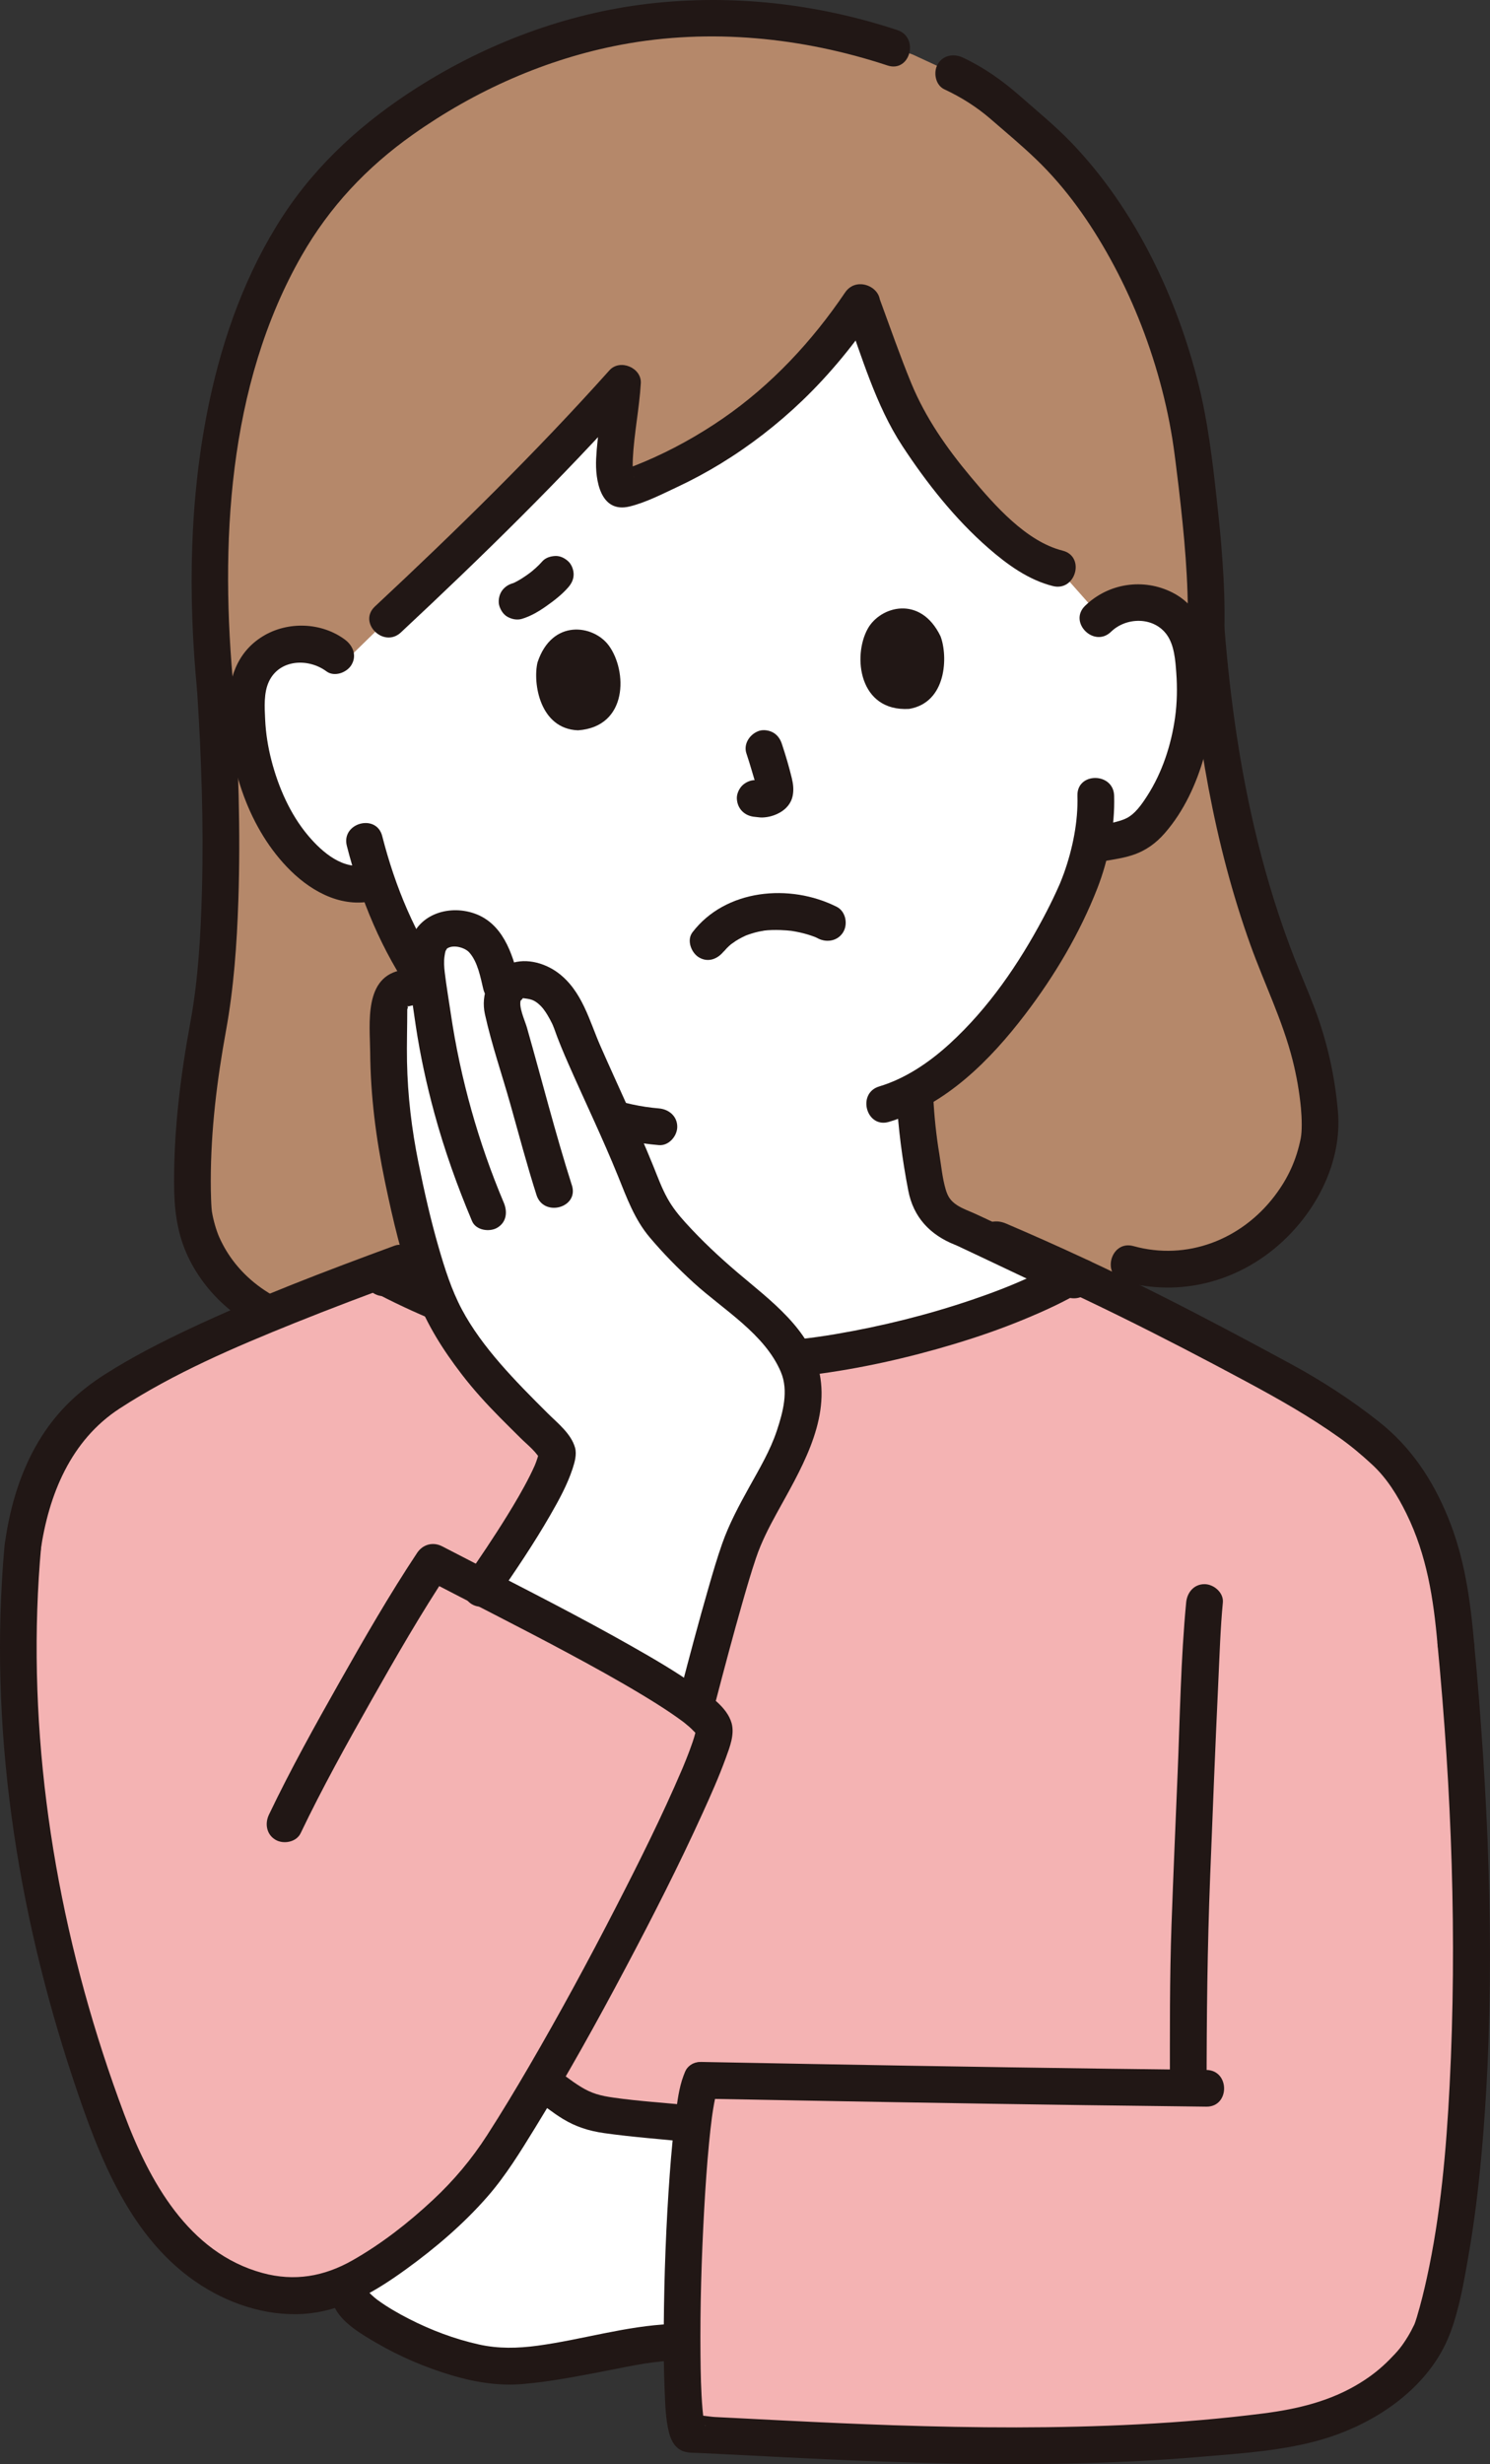
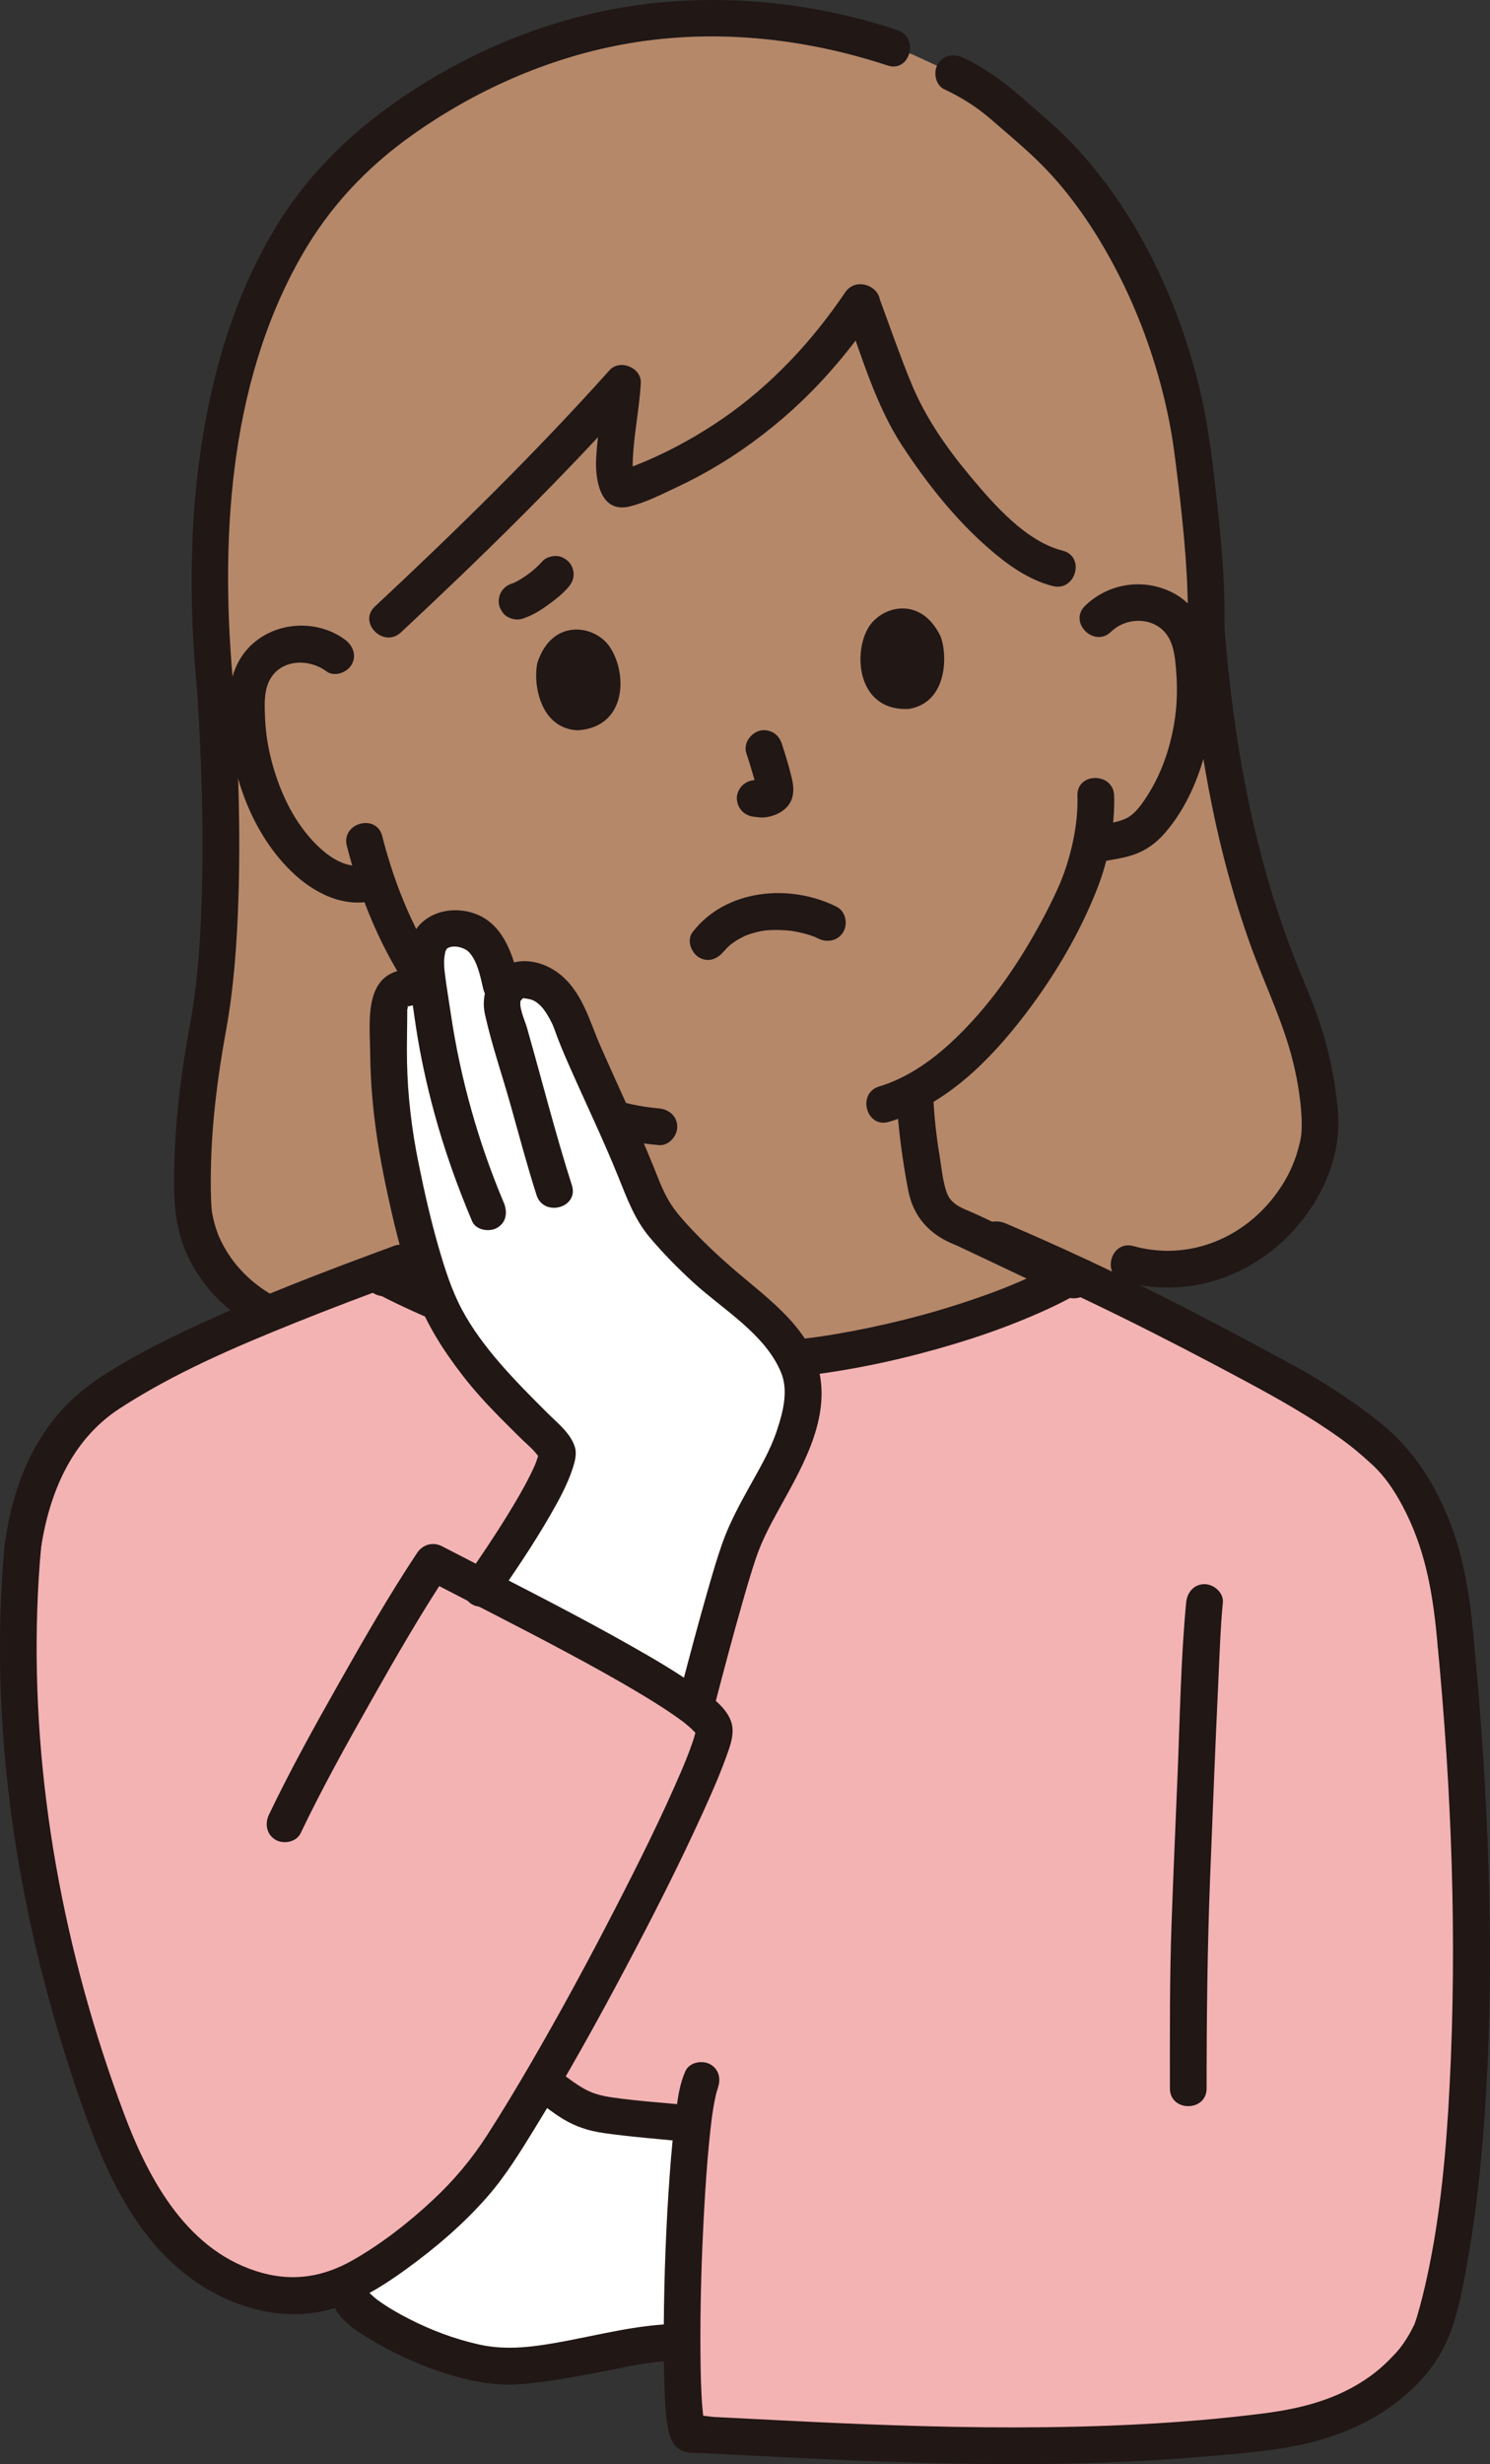
<svg xmlns="http://www.w3.org/2000/svg" id="b" width="194.885" height="322.04" viewBox="0 0 194.885 322.04">
  <rect x="0" y="0" width="194.885" height="322.04" fill="#333333" stroke="none" />
  <defs>
    <style>.g{fill:#b5886a;}.g,.h,.i,.j{stroke-width:0px;}.h{fill:#f4b3b3;}.i{fill:#fff;}.j{fill:#211715;}</style>
  </defs>
  <g id="c">
    <g id="d">
      <path class="i" d="M90.062,283.312c-.54,7.013-.859,15.862-.848,22.885-.852-.036-1.472-.061-1.472-.061-4.862.167-16.868,3.455-22.222,3.111-7.594-.488-18.674-6.239-19.778-9.111l-.532-1.543c6.283-2.947,15.372-10.54,19.132-16.129,1.978-2.941,4.201-6.539,6.514-10.482.088.08.108.099.108.099,1.63,1.185,4.603,3.753,7.222,4.167,4.925.777,8.052.888,12.103,1.319l.314.043c-.198,1.671-.38,3.605-.541,5.703Z" />
      <path class="g" d="M147.615,165.171c14.368,4.129,25.76-9.387,25.037-19.209-.443-6.008-1.719-10.581-4.097-16.253-2.966-7.072-8.756-21.456-10.803-47.692.182-7.991-1.282-19.425-1.882-23.817-2.078-15.225-10.02-31.864-20.474-40.722-4.52-3.83-5.88-5.665-10.673-7.88,0,0-2.687-1.241-5.373-2.483-1.313-.436-2.627-.872-2.627-.872-8.326-2.765-16.918-4.402-28.921-3.626-19.68,1.272-36.542,12.542-43.834,20.486-12.097,13.179-18.821,36.257-15.779,67.285,1.366,21.075.621,36.389-1.24,45.183-1.273,6.018-2.037,15.952-1.703,21.967.546,9.834,11.89,19.924,27.374,15.578,0,0,30.387,7.745,51.12,5.31,22.074-2.593,43.874-13.256,43.874-13.256Z" />
-       <path class="i" d="M142.065,78.474c-1.873-2.113-3.717-4.192-3.717-4.192-7.227-1.704-15.902-13.377-18.967-18.326-2.154-3.479-4.751-11.178-6.751-16.554-7.655,11.41-17.769,19.801-30.707,24.418-3.073,1.135-.762-8.997-.51-13.729-7.801,8.72-22.676,23.41-30.678,30.869,0,0-3.351,3.274-5.838,5.704-1.548-1.993-4.456-2.909-7.043-2.35-2.107.455-3.962,1.864-4.823,3.676-.609,1.271-.741,2.682-.78,4.053-.119,5.402,1.294,10.807,4.045,15.545,1.34,2.308,3.033,4.491,5.294,6.09,1.841,1.284,4.462,2.713,7.613,1.416,1.435,4.235,3.511,8.903,6.598,13.389,2.354,2.461,4.511,4.728,4.511,4.728,4.851,5.099,10.246,9.131,15.957,11.562-.167,2.666-.37,4.676-.828,7.289-.601,3.428-.413,6.493-5.179,8.214-.347.125-20.438,6.425-19.59,6.353,0,8.539,18.476,20.984,43.142,20.984,28.222,0,46.754-12.889,46.754-20.576l-.404-.166c-.482-.199-14.001-6.63-14.317-6.744-4.767-1.721-4.578-4.786-5.179-8.214-.539-3.075-.895-6.161-1.015-9.271,11.913-6.384,20.678-23.933,22.103-28.735.183-.704.535-1.947.859-3.443,2.142-.524,5.27-.627,6.908-2.116,2.037-1.876,3.435-4.259,4.466-6.72,2.119-5.052,2.824-10.594,2.011-15.936-.215-1.355-.528-2.737-1.295-3.919-1.087-1.686-3.107-2.844-5.256-3.025-2.003-.168-4.08.531-5.513,1.84-.578-.652-1.227-1.384-1.873-2.112Z" />
      <path class="j" d="M145.321,82.565c2.007-1.946,5.611-1.984,7.313.418.962,1.358,1.101,3.336,1.218,4.943.142,1.937.111,3.915-.157,5.841-.498,3.573-1.675,7.184-3.633,10.228-.717,1.114-1.638,2.478-2.894,3.02-1.514.652-3.301.732-4.9,1.067-3.021.634-1.743,5.262,1.276,4.629,1.519-.319,3.087-.468,4.567-.952,1.73-.566,3.07-1.531,4.258-2.897,2.488-2.861,4.109-6.403,5.138-10.029,1.079-3.802,1.477-7.868,1.066-11.802-.402-3.85-1.503-7.694-5.213-9.582-3.793-1.93-8.376-1.24-11.433,1.723-2.222,2.154,1.174,5.546,3.394,3.394h0Z" />
      <path class="j" d="M140.923,103.992c.102,3.364-.623,6.937-1.755,10.108-.151.422-.318.837-.484,1.252-.217.543.138-.291-.117.274-.124.274-.244.551-.369.825-.552,1.207-1.147,2.394-1.771,3.565-3.197,5.994-7.14,11.749-12.171,16.357-2.704,2.477-5.826,4.59-9.259,5.618-2.952.884-1.694,5.518,1.276,4.629,7.45-2.231,13.218-8.031,17.818-14.056,3.828-5.014,7.144-10.593,9.441-16.481,1.459-3.738,2.313-8.094,2.192-12.091-.093-3.082-4.894-3.095-4.8,0h0Z" />
      <path class="j" d="M45.118,83.596c-3.067-2.279-7.486-2.43-10.737-.442-3.449,2.109-4.537,5.689-4.534,9.547.007,7.48,2.739,15.762,8.16,21.09,2.996,2.945,7.049,5.026,11.3,3.819,2.967-.842,1.706-5.475-1.276-4.629-3.065.87-5.888-1.589-7.734-3.779-2.331-2.764-3.877-6.302-4.782-9.775-.463-1.779-.751-3.577-.836-5.413-.074-1.594-.202-3.488.508-4.969,1.398-2.916,5.17-3.041,7.509-1.303,1.041.774,2.68.171,3.284-.861.715-1.223.183-2.508-.861-3.284h0Z" />
      <path class="j" d="M45.364,110.546c1.783,6.986,4.58,13.764,8.738,19.68.744,1.059,2.098,1.554,3.284.861,1.048-.613,1.61-2.218.861-3.284-3.944-5.611-6.564-11.909-8.254-18.533-.763-2.991-5.394-1.723-4.629,1.276h0Z" />
      <path class="j" d="M110.523,40.608c2.187,5.93,3.998,12.335,7.489,17.66,3.176,4.844,6.897,9.561,11.275,13.375,2.448,2.133,5.225,4.15,8.423,4.952,2.997.752,4.275-3.876,1.276-4.629-4.747-1.191-8.882-5.9-12.032-9.663-3.132-3.741-5.913-7.716-7.776-12.243-1.453-3.533-2.705-7.147-4.027-10.73-.448-1.215-1.627-2.041-2.952-1.676-1.17.322-2.127,1.73-1.676,2.952h0Z" />
      <path class="j" d="M110.531,38.231c-4.301,6.366-9.639,12.09-15.982,16.46-3.217,2.216-6.661,4.128-10.259,5.653-.867.367-1.747.709-2.632,1.027-.658.236-.485.083.074.168.201.031.402.091.579.197.046.028.682.687.476.431.228.282.135.355.022-.071-.139-.523-.014.247-.033-.211-.027-.64-.036-1.273-.005-1.913.16-3.312.849-6.574,1.044-9.883.12-2.04-2.735-3.217-4.097-1.697-9.665,10.785-20.092,20.993-30.678,30.869-2.264,2.112,1.136,5.5,3.394,3.394,10.586-9.876,21.013-20.084,30.678-30.869l-4.097-1.697c-.195,3.309-.884,6.57-1.044,9.883-.132,2.728.531,7.158,4.385,6.22,2.109-.513,4.238-1.612,6.196-2.529s3.874-1.946,5.722-3.076c3.823-2.337,7.402-5.11,10.639-8.207,3.682-3.525,6.912-7.506,9.763-11.727,1.734-2.566-2.423-4.971-4.145-2.423h0Z" />
      <path class="j" d="M117.363,3.93C106.9.476,95.777-.793,84.81.489c-10.766,1.259-21.144,5.166-30.278,10.975-6.947,4.418-13.029,9.859-17.545,16.779-4.778,7.321-7.814,15.755-9.612,24.275-2.622,12.426-2.803,25.266-1.585,37.871.125,1.29,1.014,2.4,2.4,2.4,1.201,0,2.525-1.102,2.4-2.4-1.839-19.039-.86-40.002,8.873-56.995,3.635-6.346,8.471-11.511,14.519-15.791,8.139-5.76,17.46-9.917,27.276-11.761,11.6-2.18,23.677-.965,34.828,2.716,2.94.971,4.2-3.663,1.276-4.629h0Z" />
      <path class="j" d="M160.152,82.018c.111-5.64-.402-11.294-1.023-16.895-.55-4.961-1.137-9.939-2.341-14.791-2.857-11.509-8.326-22.994-16.586-31.617-2.134-2.228-4.543-4.191-6.86-6.224-2.276-1.995-4.66-3.678-7.406-4.966-1.173-.55-2.588-.328-3.284.861-.609,1.041-.318,2.731.861,3.284,2.211,1.037,4.211,2.289,6.057,3.885,2.002,1.731,4.055,3.442,5.964,5.276,3.911,3.758,7.053,8.226,9.668,12.961,2.799,5.07,4.964,10.466,6.497,16.049.777,2.829,1.389,5.704,1.804,8.609.028.193.054.387.08.58.093.68-.069-.526.029.215.055.413.109.825.162,1.238.141,1.095.275,2.191.403,3.288.703,6.045,1.297,12.154,1.176,18.246-.061,3.09,4.739,3.09,4.8,0h0Z" />
      <path class="j" d="M25.79,90.389c.554,8.629.855,17.286.627,25.932-.154,5.842-.503,11.782-1.505,17.21-1.288,6.984-2.168,13.996-2.144,21.114.011,3.182.323,6.163,1.602,9.103,1.18,2.713,3.049,5.174,5.291,7.101,6.556,5.634,15.411,6.816,23.597,4.582,2.976-.812,1.713-5.444-1.276-4.629-6.227,1.699-13.084,1.173-18.337-2.859-2.159-1.657-3.853-3.752-4.961-6.234-.376-.842-.787-2.227-.964-3.347-.011-.067-.033-.237-.057-.558-.026-.341-.039-.683-.053-1.025-.032-.826-.044-1.653-.043-2.48.01-6.622.807-13.104,1.993-19.603,1.018-5.578,1.421-11.272,1.612-16.932.308-9.125,0-18.267-.584-27.375-.083-1.294-1.044-2.4-2.4-2.4-1.235,0-2.483,1.1-2.4,2.4h0Z" />
      <path class="j" d="M155.352,82.018c1.112,14.063,3.416,28.167,8.2,41.481,1.807,5.028,4.2,9.854,5.514,15.049.522,2.063.89,4.158,1.09,6.276.124,1.311.161,3.015-.027,3.954-.562,2.81-1.659,5.224-3.432,7.546-4.338,5.684-11.447,8.475-18.444,6.532-2.981-.827-4.253,3.802-1.276,4.629,7.383,2.049,14.995.038,20.627-5.093,4.701-4.283,7.947-10.663,7.392-17.116-.398-4.623-1.399-9.105-3.03-13.449-.841-2.24-1.815-4.427-2.683-6.657-1.92-4.933-3.497-9.992-4.772-15.128-2.281-9.194-3.614-18.588-4.36-28.024-.102-1.292-1.03-2.4-2.4-2.4-1.219,0-2.503,1.101-2.4,2.4h0Z" />
      <path class="h" d="M19.825,288.879c-2.961-4.335-5.008-9.354-6.766-14.339C4.893,251.384.779,226.279,2.989,202.071c1.197-8.681,4.62-14.589,9.145-18.477,8.68-6.359,23.808-12.42,37.016-17.335,11.109,6.168,28.912,11.745,45.67,11.787,15.128.059,35.062-5.27,45.296-11.242.199-.128.702-.052,1.432.176,9.488,4.448,18.08,9.004,27.525,14.138,2.58,1.4,9.542,5.957,11.558,8.125,3.957,3.306,6.682,9.348,8.296,15.111.606,2.163,1.093,5.888,1.495,10.556,2.732,28.229,3.369,68.162-2.853,88.767-1.25,4.141-7.108,11.992-19.917,13.814-27.546,3.918-59.189,1.439-77.402.642-1.679-.373-1.143-27.934.358-40.544-.203-.013-.32-.022-.32-.022-4.051-.43-7.178-.541-12.103-1.319-2.62-.413-5.593-2.981-7.222-4.167,0,0-.042-.028-.119-.08-2.309,3.936-4.528,7.527-6.503,10.464-3.849,5.721-13.281,13.542-19.589,16.326-6.866,3.03-15.224.295-20.671-4.867-1.61-1.526-3.013-3.225-4.256-5.044Z" />
      <path class="j" d="M58.616,134.907c7.37,7.694,16.722,13.851,27.565,14.754,1.293.108,2.4-1.18,2.4-2.4,0-1.388-1.103-2.292-2.4-2.4-9.518-.792-17.75-6.645-24.171-13.348-2.141-2.235-5.532,1.162-3.394,3.394h0Z" />
      <path class="j" d="M117.264,143.389c.212,4.087.756,8.198,1.534,12.217.674,3.484,2.842,5.783,6.103,7.079.95.377-.598-.302.075.023.254.123.513.238.769.358.807.378,1.612.759,2.418,1.139,2.182,1.031,4.363,2.065,6.545,3.097,1.489.704,2.965,1.461,4.48,2.107,1.191.508,2.572.356,3.284-.861.59-1.009.338-2.773-.861-3.284-3.214-1.37-6.341-2.988-9.498-4.481-1.533-.725-3.06-1.466-4.603-2.168-.781-.356-1.597-.628-2.321-1.099-.898-.584-1.237-1.182-1.502-2.08-.434-1.476-.57-3.053-.822-4.568-.412-2.477-.67-4.97-.8-7.478-.16-3.073-4.961-3.092-4.8,0h0Z" />
      <path class="j" d="M50.717,169.273c6.152-2.26,12.502-4.06,18.747-6.041,3.168-1.005,5.742-2.691,6.898-5.923.463-1.293.579-2.685.795-4.032.383-2.381.72-4.756.897-7.162.095-1.294-1.171-2.4-2.4-2.4-1.378,0-2.305,1.102-2.4,2.4-.146,1.983-.41,3.924-.726,5.886-.203,1.263-.319,2.561-.712,3.785-.286.89-.838,1.57-1.949,2.173-.959.521-2.086.774-3.12,1.102-5.768,1.826-11.628,3.498-17.308,5.585-1.216.447-2.04,1.628-1.676,2.952.322,1.171,1.73,2.126,2.952,1.676h0Z" />
      <path class="j" d="M155.144,209.439c-.707,7.418-.81,14.928-1.12,22.37-.273,6.56-.558,13.122-.794,19.683-.257,7.146-.212,14.302-.212,21.451,0,3.089,4.8,3.094,4.8,0,0-9.246.103-18.47.465-27.708.333-8.501.67-17.003,1.07-25.502.162-3.429.264-6.876.59-10.295.123-1.292-1.191-2.4-2.4-2.4-1.4,0-2.277,1.104-2.4,2.4h0Z" />
-       <path class="j" d="M91.727,274.281c16.778.318,33.556.622,50.336.85,5.241.071,10.482.136,15.724.196,3.09.035,3.092-4.765,0-4.8-17.158-.196-34.314-.46-51.47-.773-4.863-.089-9.726-.18-14.59-.272-3.09-.058-3.09,4.742,0,4.8h0Z" />
      <path class="j" d="M188.022,214.909c1.839,19.1,2.567,38.421,1.584,57.593-.433,8.446-1.169,16.944-2.984,25.219-.373,1.701-.79,3.395-1.291,5.063-.068.227-.143.451-.215.677-.04.125-.094.245-.139.368-.123.33.263-.544.012-.035-.265.537-.532,1.065-.846,1.576-.775,1.265-1.264,1.869-2.418,3.03-1.22,1.227-2.394,2.145-3.848,3.042-3.852,2.377-8.155,3.401-12.602,3.971-5.42.695-10.871,1.144-16.327,1.428-10.673.555-21.37.479-32.048.122-4.74-.158-9.478-.375-14.215-.612-2.109-.106-4.217-.215-6.326-.322-.95-.048-1.9-.096-2.85-.143-.805-.039-2.053-.338-2.83-.133l-.144-.006c.516.067.954.279,1.314.637-.146-.145-.041-.13.306.405-.073-.112-.273-.312.012.075.259.352.056.182.019-.012-.024-.129-.065-.258-.094-.387-.055-.253-.163-1.297-.079-.38-.038-.416-.094-.83-.129-1.246-.199-2.346-.242-4.707-.264-7.061-.058-6.299.132-12.604.478-18.893.162-2.942.361-5.883.644-8.816.112-1.165.24-2.328.391-3.488-.094.717.034-.224.055-.364.031-.206.063-.412.096-.617.074-.452.154-.904.25-1.352.065-.307.135-.615.222-.917.118-.412.351-.915.043-.236.536-1.179.338-2.583-.861-3.284-1.03-.602-2.745-.325-3.284.861-.731,1.61-.973,3.36-1.211,5.098-.381,2.781-.637,5.575-.842,8.374-.484,6.605-.731,13.233-.781,19.855-.021,2.764-.009,5.531.11,8.293.08,1.857.115,3.844.58,5.653.228.886.64,1.74,1.454,2.228.733.439,1.618.376,2.44.414,1.012.047,2.024.096,3.036.146,4.468.222,8.934.463,13.403.668,10.654.489,21.322.79,31.988.568,5.71-.119,11.42-.386,17.111-.872,5.442-.465,11.174-.797,16.418-2.411,6.831-2.103,13.623-6.761,16.274-13.654,1.228-3.194,1.825-6.744,2.416-10.101.775-4.405,1.315-8.855,1.718-13.309,1.798-19.868,1.233-40.026-.346-59.889-.181-2.275-.381-4.549-.6-6.821-.124-1.29-1.014-2.4-2.4-2.4-1.202,0-2.525,1.102-2.4,2.4h0Z" />
      <path class="j" d="M90.289,275.166c-3.333-.35-6.684-.543-10.003-1.014-1.762-.25-2.902-.539-4.371-1.452-1.308-.812-2.501-1.782-3.739-2.692-1.045-.768-2.678-.175-3.284.861-.712,1.218-.187,2.514.861,3.284,1.278.939,2.508,1.944,3.865,2.771,1.711,1.041,3.425,1.578,5.392,1.857,3.748.532,7.517.791,11.279,1.185,1.291.135,2.4-1.2,2.4-2.4,0-1.41-1.105-2.264-2.4-2.4h0Z" />
      <path class="j" d="M43.669,301.347c.926,2.18,3.63,3.729,5.568,4.858,3.052,1.777,6.379,3.195,9.76,4.208,3.008.901,6.122,1.429,9.264,1.173,3.376-.276,6.722-.921,10.046-1.548,3.232-.61,6.434-1.375,9.434-1.501,3.078-.129,3.094-4.93,0-4.8-5.85.246-11.656,2.048-17.408,2.825-2.619.354-5.121.418-7.7-.157-3.169-.706-6.246-1.865-9.135-3.342-1.422-.727-2.819-1.526-4.11-2.47-.023-.017-.22-.161-.463-.37-.212-.182-.414-.375-.615-.57-.068-.066-.127-.141-.196-.206-.393-.375.142.25.003.025-.111-.18-.221-.35-.305-.547-.507-1.193-2.267-1.456-3.284-.861-1.235.722-1.37,2.086-.861,3.284h0Z" />
      <path class="j" d="M49.529,169.192c11.636,6.019,24.676,9.651,37.701,10.878,12.617,1.188,25.424-.77,37.516-4.398,3.095-.929,6.156-1.984,9.143-3.219,1.378-.57,2.747-1.162,4.091-1.81.608-.293,1.211-.596,1.808-.913.263-.14.525-.281.786-.426.169-.094.338-.189.506-.286-.955.017-1.089.085-.401.206,2.996.757,4.274-3.871,1.276-4.629-1.638-.414-2.64-.072-4.062.706-1.1.602-2.225,1.157-3.364,1.681-2.402,1.103-4.878,2.037-7.38,2.887-5.81,1.973-11.796,3.46-17.844,4.488-12.792,2.174-25.591,1.302-38.112-2.035-6.634-1.768-13.138-4.117-19.242-7.275-2.74-1.417-5.17,2.723-2.423,4.145h0Z" />
      <path class="j" d="M129.149,164.048c11.579,4.941,22.819,10.58,33.904,16.54,4.198,2.257,8.283,4.563,12.17,7.333,1.535,1.094,2.841,2.194,4.242,3.486,1.94,1.788,3.332,4.058,4.488,6.409,2.672,5.437,3.546,11.125,4.069,17.093.113,1.291,1.022,2.4,2.4,2.4,1.211,0,2.514-1.101,2.4-2.4-.505-5.773-1.24-11.291-3.463-16.682-2.014-4.884-4.817-9.105-8.981-12.4-3.6-2.849-7.476-5.363-11.51-7.55-5.646-3.061-11.314-6.083-17.053-8.967-6.65-3.343-13.398-6.484-20.244-9.405-1.191-.508-2.572-.356-3.284.861-.59,1.009-.338,2.772.861,3.284h0Z" />
      <path class="j" d="M5.304,202.709c1.05-7.347,3.938-14.462,10.345-18.627,7.097-4.614,15.006-7.999,22.834-11.152,4.773-1.922,9.591-3.731,14.421-5.508,1.216-.447,2.04-1.627,1.676-2.952-.322-1.171-1.73-2.126-2.952-1.676-9.011,3.316-18.016,6.726-26.711,10.813-3.855,1.812-7.665,3.759-11.258,6.053-3.31,2.113-6,4.639-8.139,7.955-2.673,4.143-4.149,8.969-4.843,13.819-.183,1.281.315,2.578,1.676,2.952,1.126.309,2.768-.385,2.952-1.676h0Z" />
      <g id="e">
        <path class="i" d="M62.92,207.582c1.967-2.83,9.77-14.056,9.982-17.733-.259-.731-.827-1.303-1.373-1.854-5.039-5.09-8.091-7.694-11.54-13.119-3.491-4.164-6.141-14.637-8.123-25.096-1.117-5.895-1.129-11.837-1-17.826.014-.633.185-2.645,2.467-2.873,0,0,1.287-.127,2.719-.146-.307-1.838-.549-3.153-.151-4.982.185-.849.788-2.088,2.285-2.447,1.651-.396,3.911.062,4.882,1.269,1.331,1.654,1.872,3.37,2.459,5.856l.388.878c.631-.937,1.668-1.455,2.315-1.482,4.216-.176,6.142,4.48,6.672,6.063,1.285,3.837,6.144,13.282,9.354,21.823.505,1.138,1.156,2.308,1.911,3.498,2.893,3.536,6.4,6.881,10.816,10.437,3.12,2.512,7.149,6.393,7.905,10.326.417,2.166-.109,4.393-.687,6.522-1.307,4.816-5.163,9.978-7.028,14.608-1.478,3.671-4.542,15.301-5.848,20.294" />
        <path class="j" d="M52.695,126.765c-5.161.759-4.312,7.005-4.279,10.759.05,5.718.76,11.269,1.923,16.862,1.043,5.016,2.214,10.064,4.031,14.865,1.454,3.842,3.546,7.144,6.04,10.387,1.524,1.982,3.2,3.82,4.957,5.597.894.905,1.801,1.797,2.703,2.694.951.945,2.215,1.884,2.76,3.132l-.328-1.211c-.038.479.102-.436.019-.133-.037.133-.054.272-.093.405-.089.308-.183.612-.293.913-.074.204-.154.406-.238.606.102-.243.025-.067-.038.071-.176.385-.358.767-.548,1.146-.899,1.792-1.922,3.522-2.975,5.228-1.741,2.82-3.597,5.567-5.488,8.287-.74,1.065-.196,2.666.861,3.284,1.194.699,2.542.206,3.284-.861,2.44-3.511,4.838-7.063,6.973-10.769,1.118-1.94,2.231-3.96,2.931-6.095.273-.834.559-1.848.319-2.718-.507-1.841-2.303-3.235-3.6-4.525-4.173-4.153-8.558-8.573-11.207-13.555-1.353-2.544-2.233-5.33-3.031-8.089-1.057-3.653-1.896-7.368-2.648-11.095-.887-4.389-1.409-8.735-1.496-13.216-.044-2.261.035-4.518.033-6.778,0-.129.008-.263.026-.391-.131.941.234-.532-.021.11.124-.312-.165-.065.167-.246-.406.222.508-.03.533-.033,1.284-.189,1.989-1.812,1.676-2.952-.378-1.376-1.665-1.866-2.952-1.676h0Z" />
        <path class="j" d="M74.799,154.908c-2.168-6.797-3.919-13.734-5.875-20.594-.272-.955-1.171-2.831-.773-3.693-.18.391.363-.3.224-.181l-.052.047c.258-.136.261-.149.01-.039.037.029.273.034-.102-.022.869.131,1.397.119,2.1.688.58.469.924.96,1.3,1.58.211.347.393.706.576,1.069.065.13.124.265.183.399-.22-.5.038.109.075.213.565,1.614,1.229,3.187,1.918,4.752,2.143,4.869,4.456,9.663,6.455,14.595,1.141,2.816,2.149,5.632,4.136,7.987,1.778,2.109,3.718,4.077,5.754,5.937,3.841,3.508,9.299,6.677,11.406,11.666,1.036,2.453.272,5.261-.528,7.673-.864,2.603-2.296,4.999-3.621,7.387s-2.611,4.776-3.519,7.348c-.68,1.926-1.251,3.893-1.817,5.855-1.282,4.441-2.466,8.91-3.636,13.381-.783,2.991,3.846,4.267,4.629,1.276,1.115-4.259,2.243-8.516,3.455-12.749.561-1.96,1.131-3.92,1.781-5.852.696-2.069,1.681-3.983,2.731-5.894,2.962-5.394,6.891-11.758,5.596-18.205-1.159-5.775-6.516-9.629-10.715-13.198-2.396-2.037-4.699-4.191-6.812-6.523-.923-1.018-1.708-1.988-2.378-3.19-.747-1.34-1.259-2.759-1.833-4.177-2.155-5.318-4.628-10.492-6.938-15.742-1.438-3.267-2.371-7.188-5.527-9.552-1.849-1.385-4.551-2.083-6.71-1.016-2.387,1.179-3.428,3.872-2.867,6.41.883,3.997,2.256,7.95,3.362,11.891,1.1,3.921,2.148,7.867,3.386,11.748.935,2.932,5.571,1.679,4.629-1.276h0Z" />
        <path class="j" d="M65.889,157.176c-3.33-7.877-5.681-16.253-6.93-24.713-.264-1.789-.574-3.588-.789-5.382-.083-.691-.131-1.421-.029-2.111.034-.235.081-.607.204-.831-.153.277.17-.207.09-.147.795-.598,2.349-.172,2.936.479,1.114,1.234,1.472,3.254,1.842,4.797.72,3.003,5.35,1.731,4.629-1.276-.834-3.477-2.131-7.354-5.831-8.622-3.43-1.176-7.505.195-8.423,3.945-.431,1.761-.284,3.503-.011,5.27.285,1.845.532,3.694.812,5.54.585,3.846,1.412,7.655,2.437,11.407,1.312,4.804,2.981,9.484,4.919,14.069.505,1.194,2.268,1.455,3.284.861,1.236-.723,1.368-2.085.861-3.284h0Z" />
      </g>
      <path class="j" d="M.589,202.071c-2.111,23.542,1.576,47.465,9.027,69.817,3.327,9.979,7.449,20.902,16.738,26.823,4.157,2.65,9.3,4.201,14.245,3.617,4.677-.553,8.741-3.024,12.491-5.737,3.854-2.788,7.537-5.923,10.672-9.512,2.388-2.735,4.293-5.847,6.191-8.93,4.222-6.858,8.134-13.91,11.907-21.023,3.514-6.626,6.928-13.319,10.033-20.148,1.087-2.39,2.161-4.8,3.058-7.27.5-1.377,1.155-3.036.736-4.513-.6-2.116-2.944-3.636-4.617-4.827-2.677-1.907-5.536-3.565-8.392-5.186-6.806-3.861-13.787-7.405-20.748-10.975-1.365-.7-2.731-1.401-4.092-2.11-1.201-.625-2.536-.264-3.284.861-3.624,5.458-6.901,11.157-10.127,16.856s-6.423,11.443-9.251,17.353c-.559,1.169-.322,2.592.861,3.284,1.048.613,2.722.313,3.284-.861,2.827-5.911,6.024-11.654,9.251-17.353s6.503-11.398,10.127-16.856l-3.284.861c6.266,3.261,12.583,6.424,18.807,9.765,3.287,1.764,6.559,3.565,9.755,5.49,1.28.771,2.549,1.562,3.785,2.401.518.352,1.029.713,1.533,1.085.102.075.203.152.303.229-.059-.045-.388-.311-.059-.041.214.175.428.348.635.531.312.275.589.578.886.868.414.404-.231-.333-.036-.057.252.358.14.381.022-.077.139.542-.004-.808-.034-.11.035-.814.028-.206-.083.229-.188.734-.447,1.451-.71,2.16-.173.467-.355.93-.541,1.392-.091.227-.184.454-.277.68-.049.118-.098.236-.147.353-.212.511.137-.318-.068.16-2.608,6.09-5.577,12.031-8.607,17.92-3.628,7.051-7.409,14.027-11.404,20.877-1.764,3.024-3.571,6.024-5.468,8.967-2.03,3.149-4.336,5.896-7.084,8.457-3.204,2.986-6.703,5.722-10.518,7.89-3.719,2.113-7.59,2.79-11.769,1.654-9.7-2.636-14.826-12.044-18.109-20.804-7.843-20.928-12.092-43.563-11.351-65.937.091-2.755.265-5.506.511-8.252.116-1.293-1.186-2.4-2.4-2.4-1.395,0-2.284,1.104-2.4,2.4h0Z" />
      <g id="f">
        <path class="j" d="M97.628,98.464c.269.81.521,1.627.76,2.447.249.85.537,1.728.657,2.608l-.086-.638c.018.173.023.341.002.514l.086-.638c-.015.081-.033.153-.059.231l.242-.573c-.032.074-.066.135-.112.201l.375-.486c-.032.041-.068.079-.109.112l.486-.375c-.175.13-.367.232-.566.321l.573-.242c-.198.08-.393.136-.604.166l.638-.086c-.385.041-.753-.036-1.135-.063-.588-.041-1.291.297-1.697.703-.416.416-.73,1.099-.703,1.697.062,1.375,1.055,2.306,2.4,2.4.315.022.625.09.942.078.826-.031,1.579-.248,2.3-.654.821-.462,1.464-1.217,1.656-2.154.161-.783.082-1.537-.104-2.309-.368-1.53-.82-3.041-1.316-4.535-.197-.592-.554-1.113-1.103-1.434-.514-.301-1.273-.429-1.849-.242-1.184.383-2.1,1.677-1.676,2.952h0Z" />
        <path class="j" d="M70.307,86.561c-.639,2.681.279,8.694,5.292,8.887,6.58-.465,6.457-7.798,4.02-11.093-1.996-2.697-7.406-3.523-9.312,2.206Z" />
        <path class="j" d="M123.016,83.155c.979,2.576.843,8.657-4.104,9.494-6.585.386-7.408-6.903-5.414-10.483,1.632-2.932,6.891-4.447,9.518.99Z" />
        <path class="j" d="M94.714,124.271c-.295.386.28-.284.343-.348.213-.215.438-.419.672-.611-.32.261.389-.263.462-.309.27-.172.548-.331.833-.478.144-.075.29-.146.438-.214.263-.119.298-.135.107-.047.233-.09.468-.172.706-.247.32-.101.645-.188.973-.261.088-.02.976-.168.616-.124.729-.09,1.474-.103,2.208-.079.278.009.556.025.833.047.183.015.366.032.549.053-.185-.031-.128-.023.171.024.685.111,1.365.26,2.03.459.309.093.612.2.916.311.269.106.288.114.057.023.132.06.262.124.39.19,1.157.582,2.601.307,3.284-.861.624-1.066.301-2.699-.861-3.284-6.125-3.083-14.538-2.333-18.87,3.333-.788,1.03-.16,2.686.861,3.284,1.235.723,2.494.172,3.284-.861h0Z" />
        <path class="j" d="M70.932,73.366c-.526.604-1.137,1.132-1.768,1.623l.486-.375c-.851.657-1.762,1.279-2.753,1.707l.573-.242c-.157.066-.315.126-.478.174-.586.175-1.123.571-1.434,1.103-.301.514-.429,1.273-.242,1.849.188.581.548,1.141,1.103,1.434.565.298,1.222.429,1.849.242,1.128-.337,2.185-.96,3.142-1.633,1.036-.729,2.08-1.528,2.916-2.488.422-.485.703-1.037.703-1.697,0-.589-.261-1.292-.703-1.697-.457-.42-1.058-.732-1.697-.703-.611.027-1.281.225-1.697.703h0Z" />
      </g>
    </g>
  </g>
</svg>